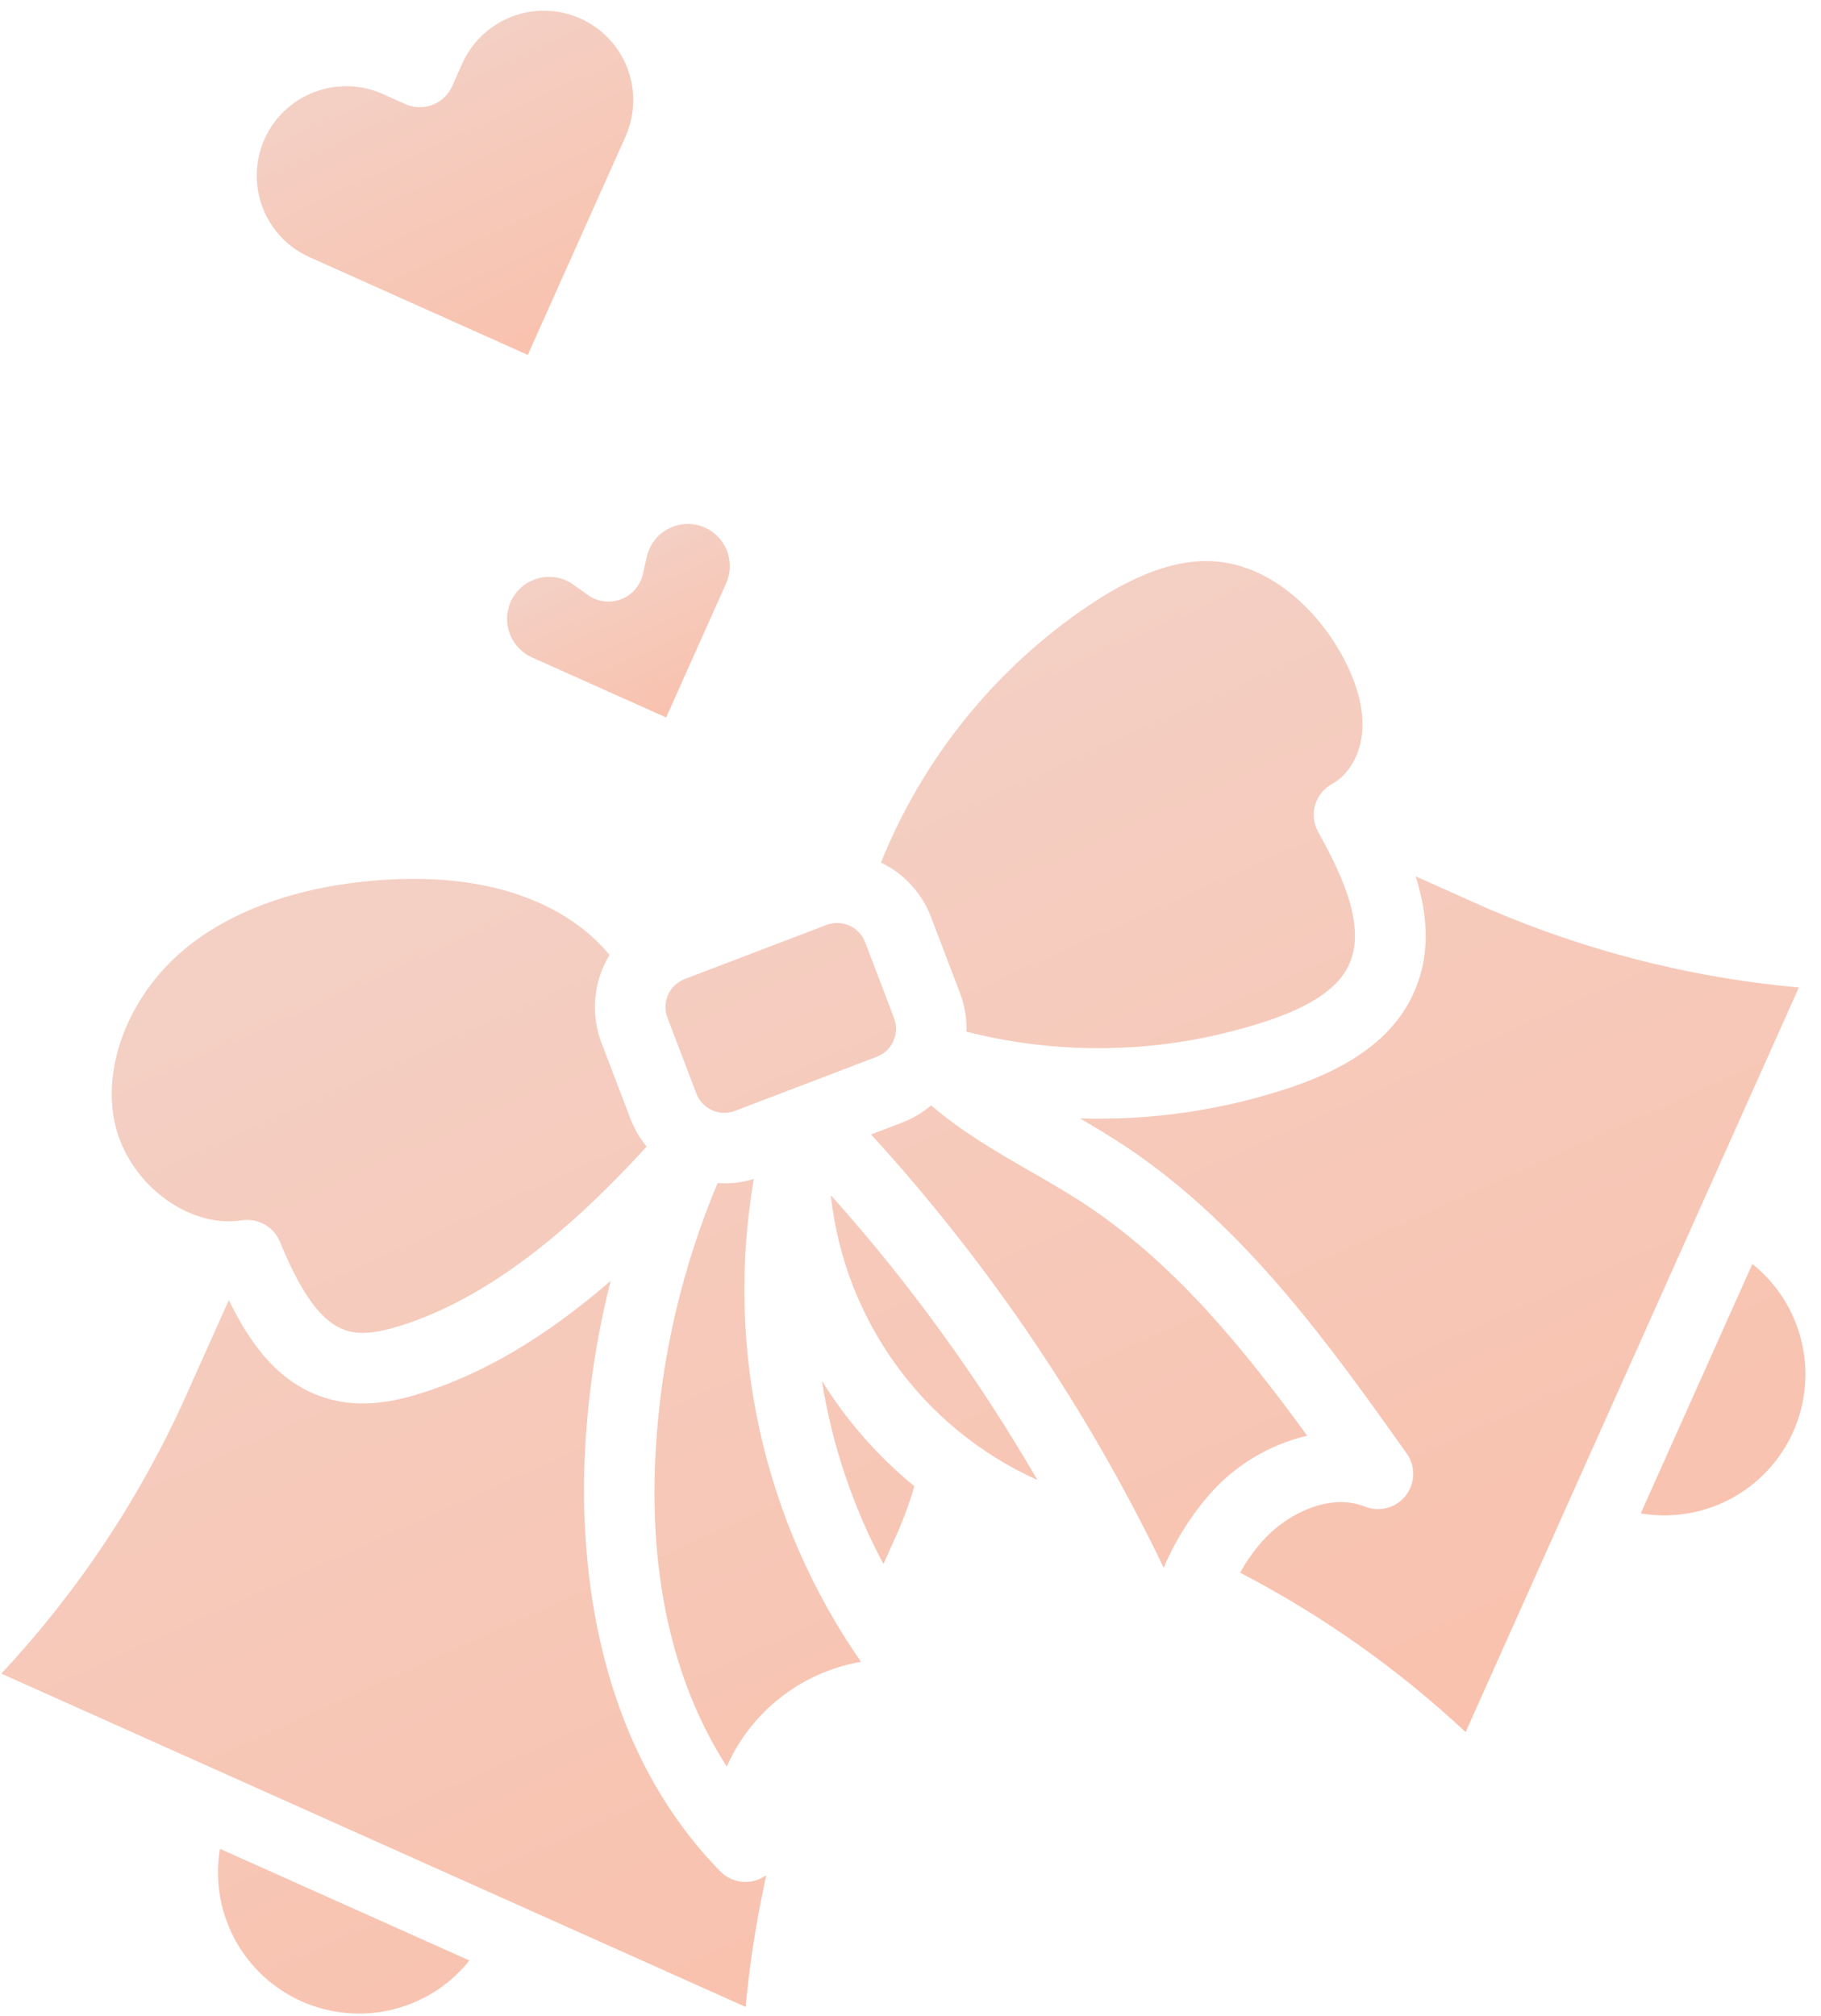
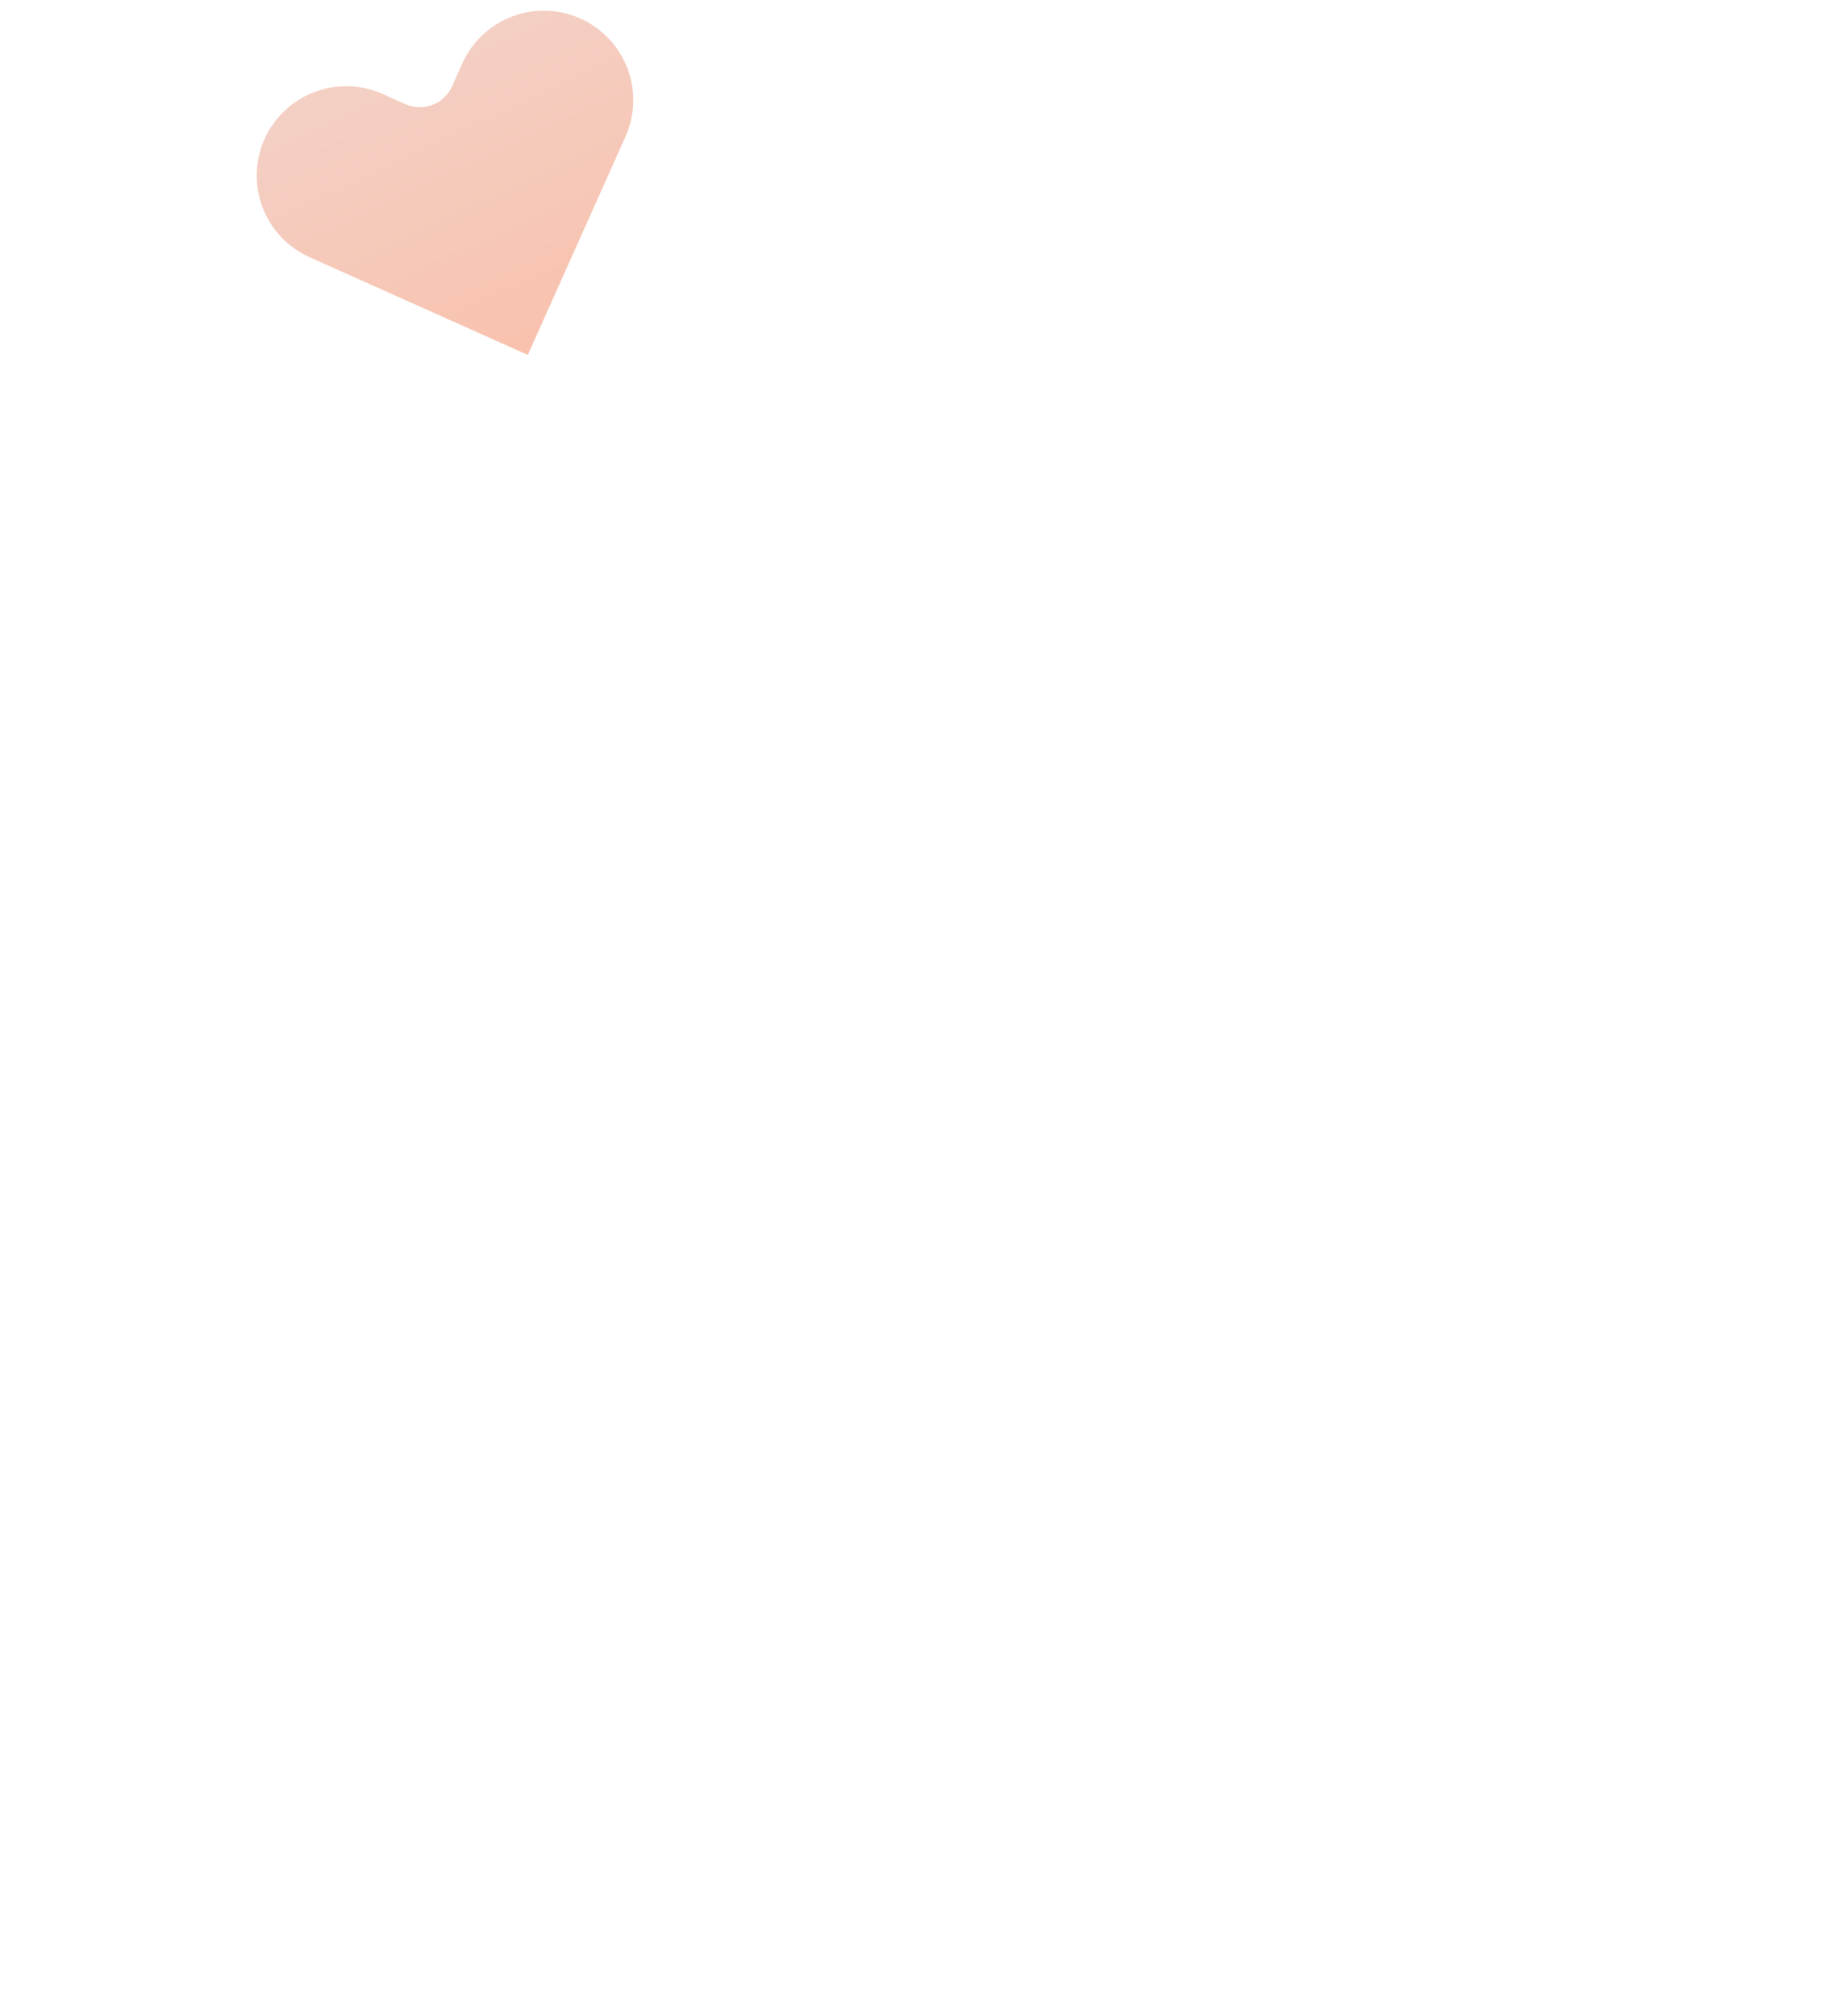
<svg xmlns="http://www.w3.org/2000/svg" viewBox="0 0 75 83" fill="none">
  <path d="M10.895 5.725C11.295 4.835 12.032 4.139 12.944 3.791C13.857 3.443 14.87 3.471 15.761 3.869L16.699 4.289L16.699 4.288C17.05 4.445 17.45 4.456 17.81 4.319C18.169 4.182 18.46 3.907 18.618 3.556L19.038 2.618L19.037 2.619C19.575 1.418 20.713 0.594 22.021 0.459C23.33 0.325 24.611 0.898 25.383 1.964C26.154 3.03 26.298 4.427 25.76 5.628L21.738 14.614L12.752 10.591C11.86 10.192 11.163 9.456 10.815 8.543C10.467 7.63 10.495 6.617 10.895 5.726L10.895 5.725Z" fill="url(#paint0_linear_5011_4993)" />
-   <path d="M44.826 24.942C46.788 23.622 48.468 23.023 49.961 23.111C52.366 23.252 54.265 25.172 55.239 26.922C55.873 28.061 56.166 29.116 56.109 30.057C56.05 31.029 55.564 31.899 54.872 32.272C54.53 32.457 54.276 32.771 54.166 33.145C54.057 33.518 54.103 33.919 54.292 34.259C55.332 36.121 56.291 38.234 55.532 39.782C55.087 40.691 54.016 41.42 52.258 42.015C48.238 43.362 43.916 43.525 39.806 42.481C39.823 41.937 39.731 41.395 39.537 40.886L38.345 37.761C37.969 36.777 37.232 35.973 36.283 35.516C38.013 31.218 40.988 27.536 44.826 24.942ZM27.488 41.903C27.247 41.267 27.565 40.556 28.201 40.312L34.04 38.084C34.676 37.843 35.388 38.161 35.631 38.796L36.823 41.922C37.065 42.557 36.746 43.269 36.111 43.513L30.272 45.741C29.636 45.983 28.924 45.664 28.681 45.028L27.488 41.903ZM4.696 46.087C4.243 43.655 5.456 40.804 7.713 38.991C9.709 37.387 12.537 36.431 15.887 36.224C21.483 35.88 24.09 38.079 25.103 39.321C24.441 40.412 24.319 41.747 24.773 42.939L25.966 46.064C26.125 46.48 26.35 46.867 26.632 47.211C23.068 51.125 19.766 53.538 16.573 54.562C15.927 54.77 15.098 54.987 14.418 54.828C13.105 54.52 12.252 52.866 11.526 51.124C11.268 50.507 10.623 50.145 9.962 50.248C7.678 50.602 5.168 48.619 4.696 46.087L4.696 46.087ZM16.859 82.528L16.859 82.528C15.577 83.018 14.163 83.037 12.868 82.584C11.573 82.131 10.48 81.233 9.783 80.052C9.086 78.87 8.83 77.479 9.059 76.126L19.331 80.724C18.685 81.537 17.83 82.16 16.86 82.528L16.859 82.528ZM31.326 78.344L31.327 78.344C31.048 79.763 30.843 81.195 30.711 82.636L0.053 68.912C3.221 65.524 5.803 61.631 7.694 57.397L9.424 53.532C10.373 55.478 11.631 57.159 13.756 57.657C15.131 57.979 16.458 57.651 17.462 57.329C19.994 56.519 22.536 55.003 25.15 52.741L25.151 52.74C24.592 54.95 24.243 57.207 24.109 59.483C23.859 63.67 24.248 71.523 29.667 77.055L29.666 77.054C30.071 77.468 30.682 77.601 31.222 77.395C31.239 77.388 31.257 77.382 31.275 77.373L31.274 77.374C31.375 77.33 31.469 77.274 31.557 77.208L31.326 78.344ZM35.46 68.426L35.461 68.426C33.013 68.849 30.939 70.468 29.933 72.738C28.255 70.135 26.634 65.937 27.009 59.655C27.231 55.891 28.092 52.193 29.553 48.716C30.057 48.752 30.564 48.693 31.048 48.544C29.849 55.493 31.434 62.636 35.461 68.425L35.46 68.426ZM36.947 63.148L36.386 64.4C35.126 62.044 34.269 59.493 33.85 56.853C34.871 58.501 36.157 59.968 37.658 61.194C37.467 61.861 37.23 62.513 36.947 63.147L36.947 63.148ZM34.217 49.21L34.217 49.209C37.447 52.82 40.297 56.75 42.727 60.94C38.008 58.818 34.77 54.353 34.217 49.209L34.217 49.21ZM47.927 64.551C44.802 58.049 40.742 52.039 35.876 46.712L37.147 46.227C37.586 46.06 37.991 45.819 38.349 45.516C39.626 46.61 41.054 47.434 42.444 48.234C43.285 48.718 44.079 49.175 44.84 49.687C48.452 52.117 51.248 55.563 53.838 59.116L53.838 59.116C52.257 59.49 50.834 60.352 49.772 61.581C49.009 62.471 48.386 63.472 47.927 64.551ZM73.853 58.959C73.326 60.135 72.425 61.102 71.288 61.709C70.153 62.317 68.847 62.53 67.576 62.315L72.174 52.044C73.18 52.849 73.89 53.964 74.194 55.215C74.498 56.466 74.377 57.783 73.853 58.959ZM60.363 71.32C57.58 68.72 54.455 66.511 51.075 64.756C51.326 64.306 51.622 63.883 51.96 63.493C52.977 62.329 54.765 61.455 56.212 62.035C56.81 62.275 57.495 62.092 57.894 61.586C58.293 61.079 58.31 60.371 57.936 59.846C54.84 55.489 51.33 50.551 46.463 47.276C45.81 46.838 45.14 46.437 44.478 46.052L44.478 46.051C47.436 46.144 50.386 45.708 53.191 44.765C55.718 43.909 57.338 42.698 58.142 41.06C58.943 39.425 58.825 37.724 58.304 36.083L60.717 37.163C64.948 39.061 69.467 40.244 74.087 40.661L60.363 71.32Z" fill="url(#paint1_linear_5011_4993)" />
-   <path d="M29.909 24.014L27.435 29.542L21.907 27.068C21.123 26.713 20.716 25.839 20.95 25.01C21.096 24.485 21.484 24.062 21.995 23.87L22.042 23.852C22.572 23.662 23.161 23.746 23.618 24.075L24.218 24.502L24.218 24.502C24.613 24.784 25.124 24.849 25.578 24.675C26.032 24.502 26.369 24.114 26.477 23.64L26.64 22.922L26.639 22.922C26.764 22.374 27.147 21.921 27.666 21.706C28.186 21.491 28.777 21.541 29.253 21.841C29.978 22.303 30.258 23.227 29.909 24.014Z" fill="url(#paint2_linear_5011_4993)" />
  <defs>
    <linearGradient id="paint0_linear_5011_4993" x1="15.936" y1="-1.911" x2="29.963" y2="27.882" gradientUnits="userSpaceOnUse">
      <stop stop-color="#F2D4CB" />
      <stop offset="1" stop-color="#FFB194" />
    </linearGradient>
    <linearGradient id="paint1_linear_5011_4993" x1="24.389" y1="15.048" x2="74.815" y2="127.416" gradientUnits="userSpaceOnUse">
      <stop stop-color="#F2D4CB" />
      <stop offset="1" stop-color="#FFB194" />
    </linearGradient>
    <linearGradient id="paint2_linear_5011_4993" x1="24.286" y1="20.504" x2="31.854" y2="36.839" gradientUnits="userSpaceOnUse">
      <stop stop-color="#F2D4CB" />
      <stop offset="1" stop-color="#FFB194" />
    </linearGradient>
  </defs>
</svg>